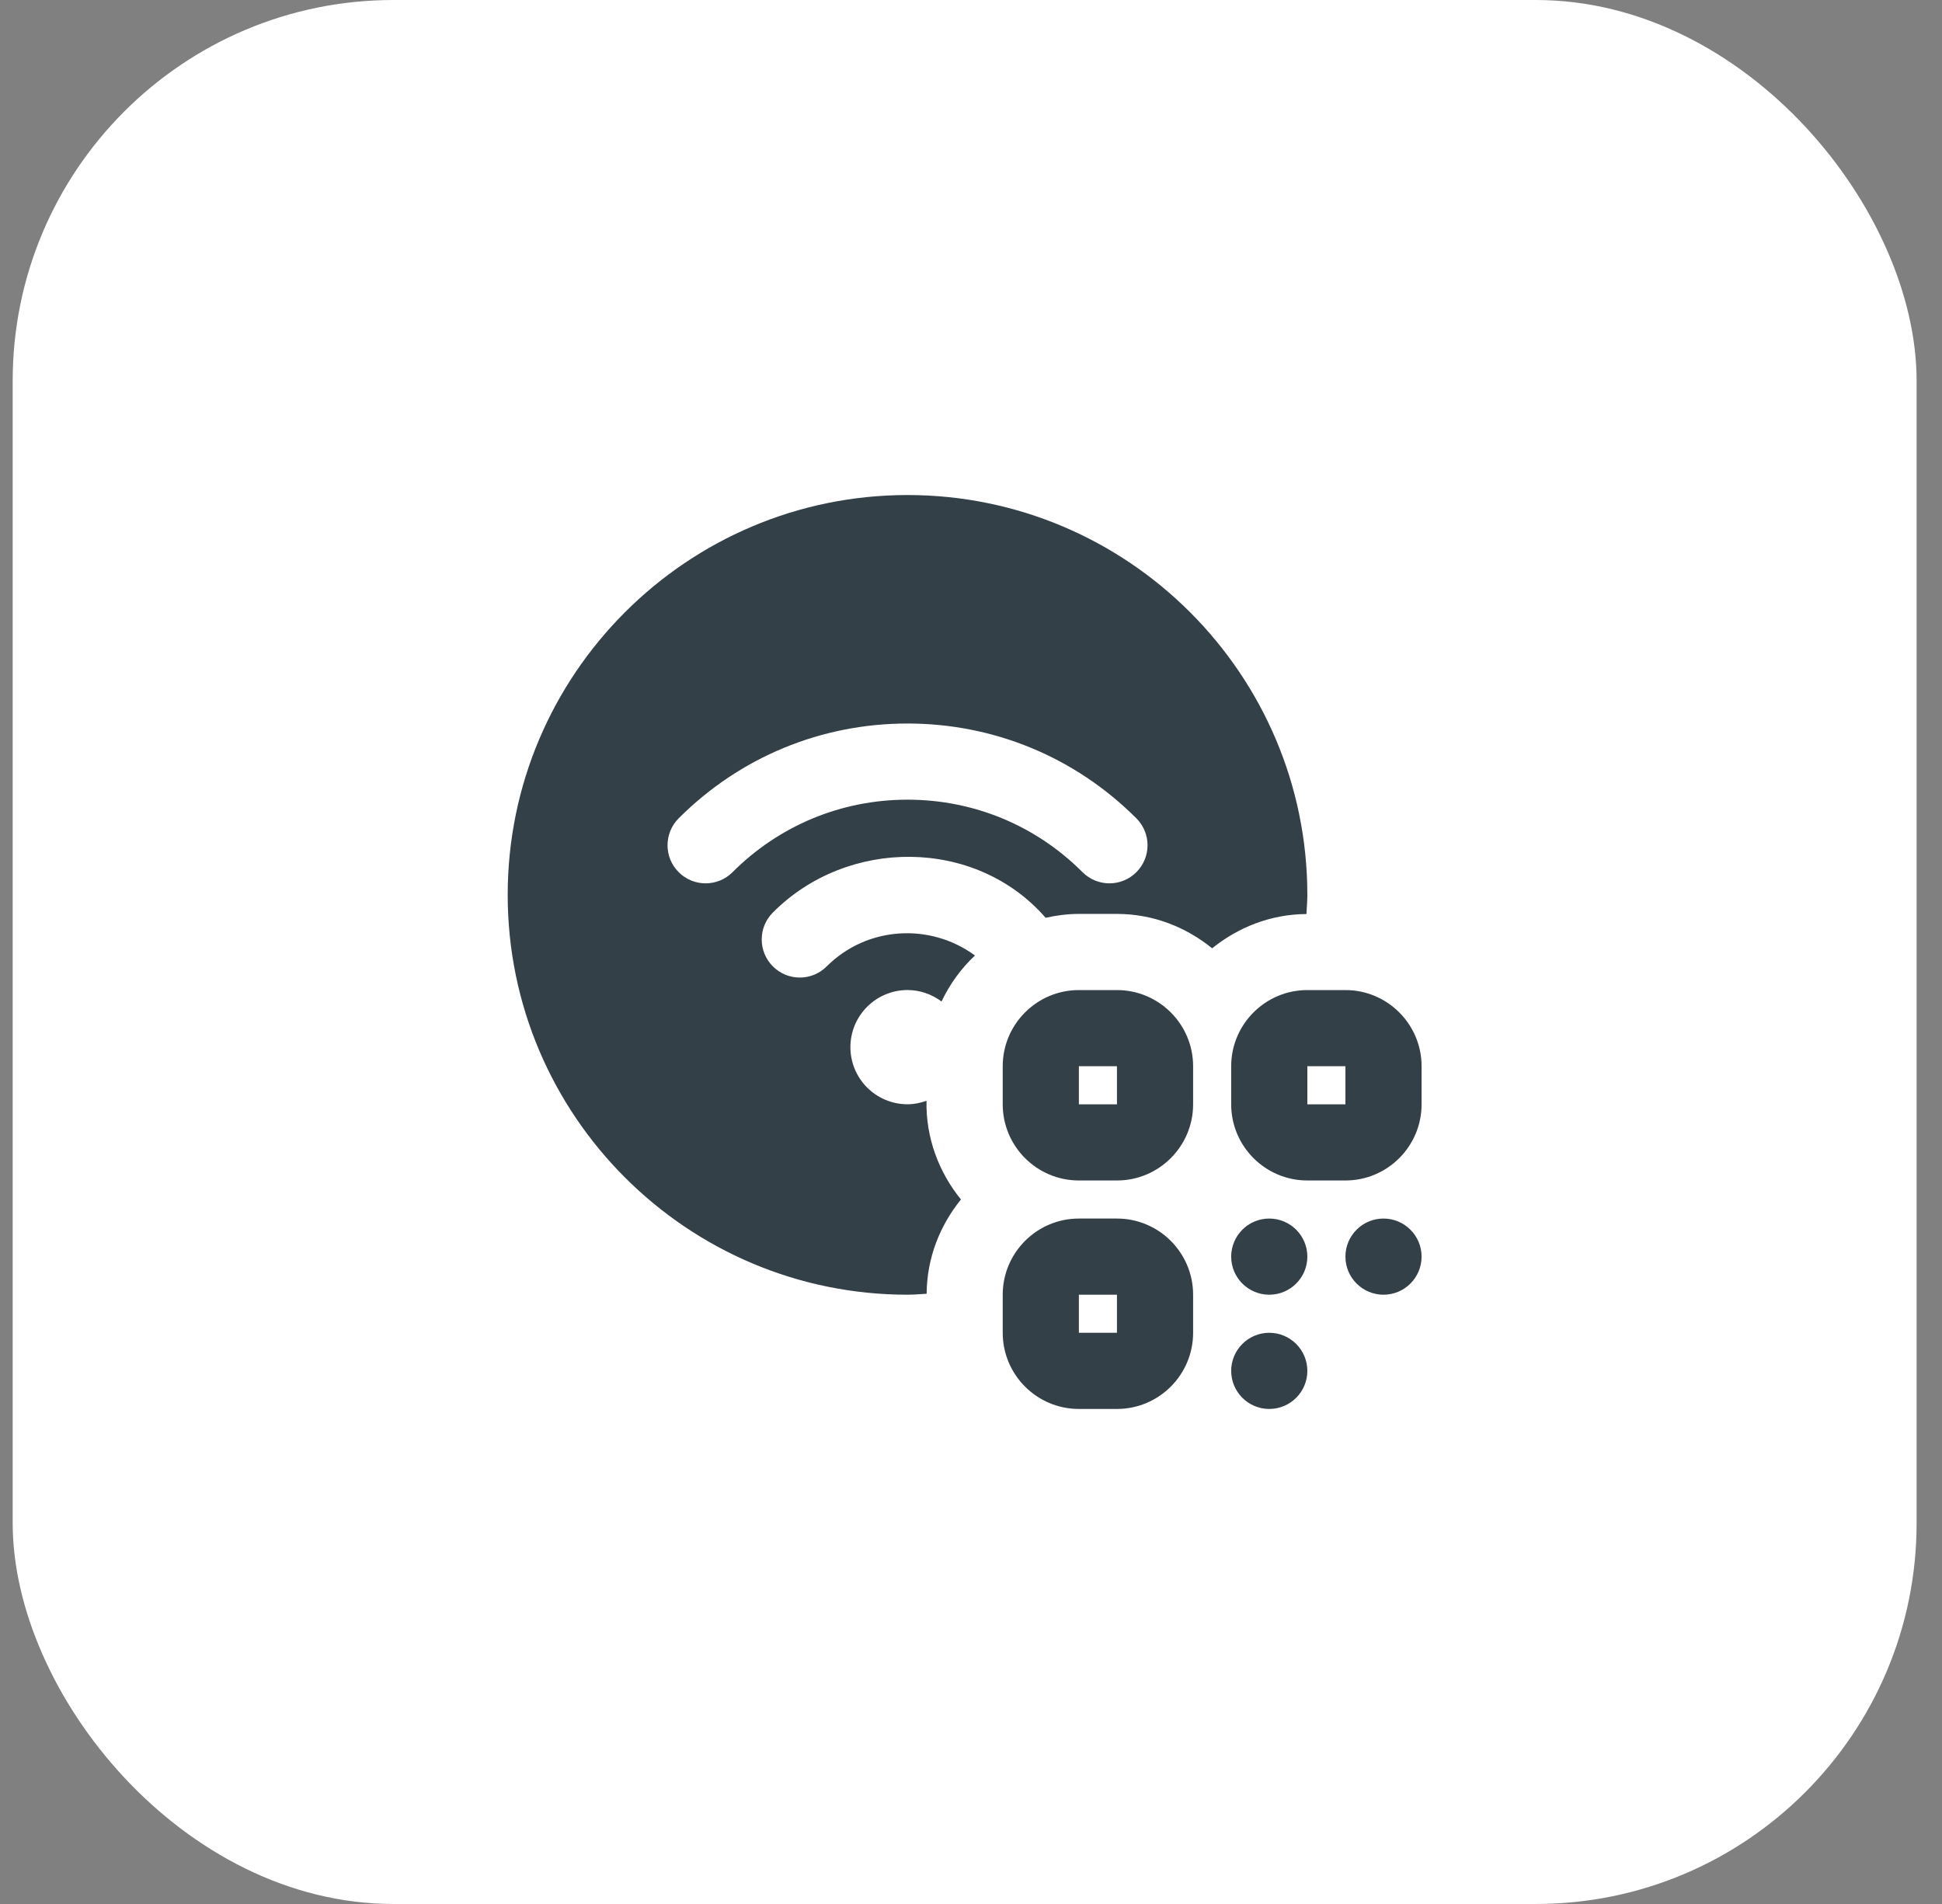
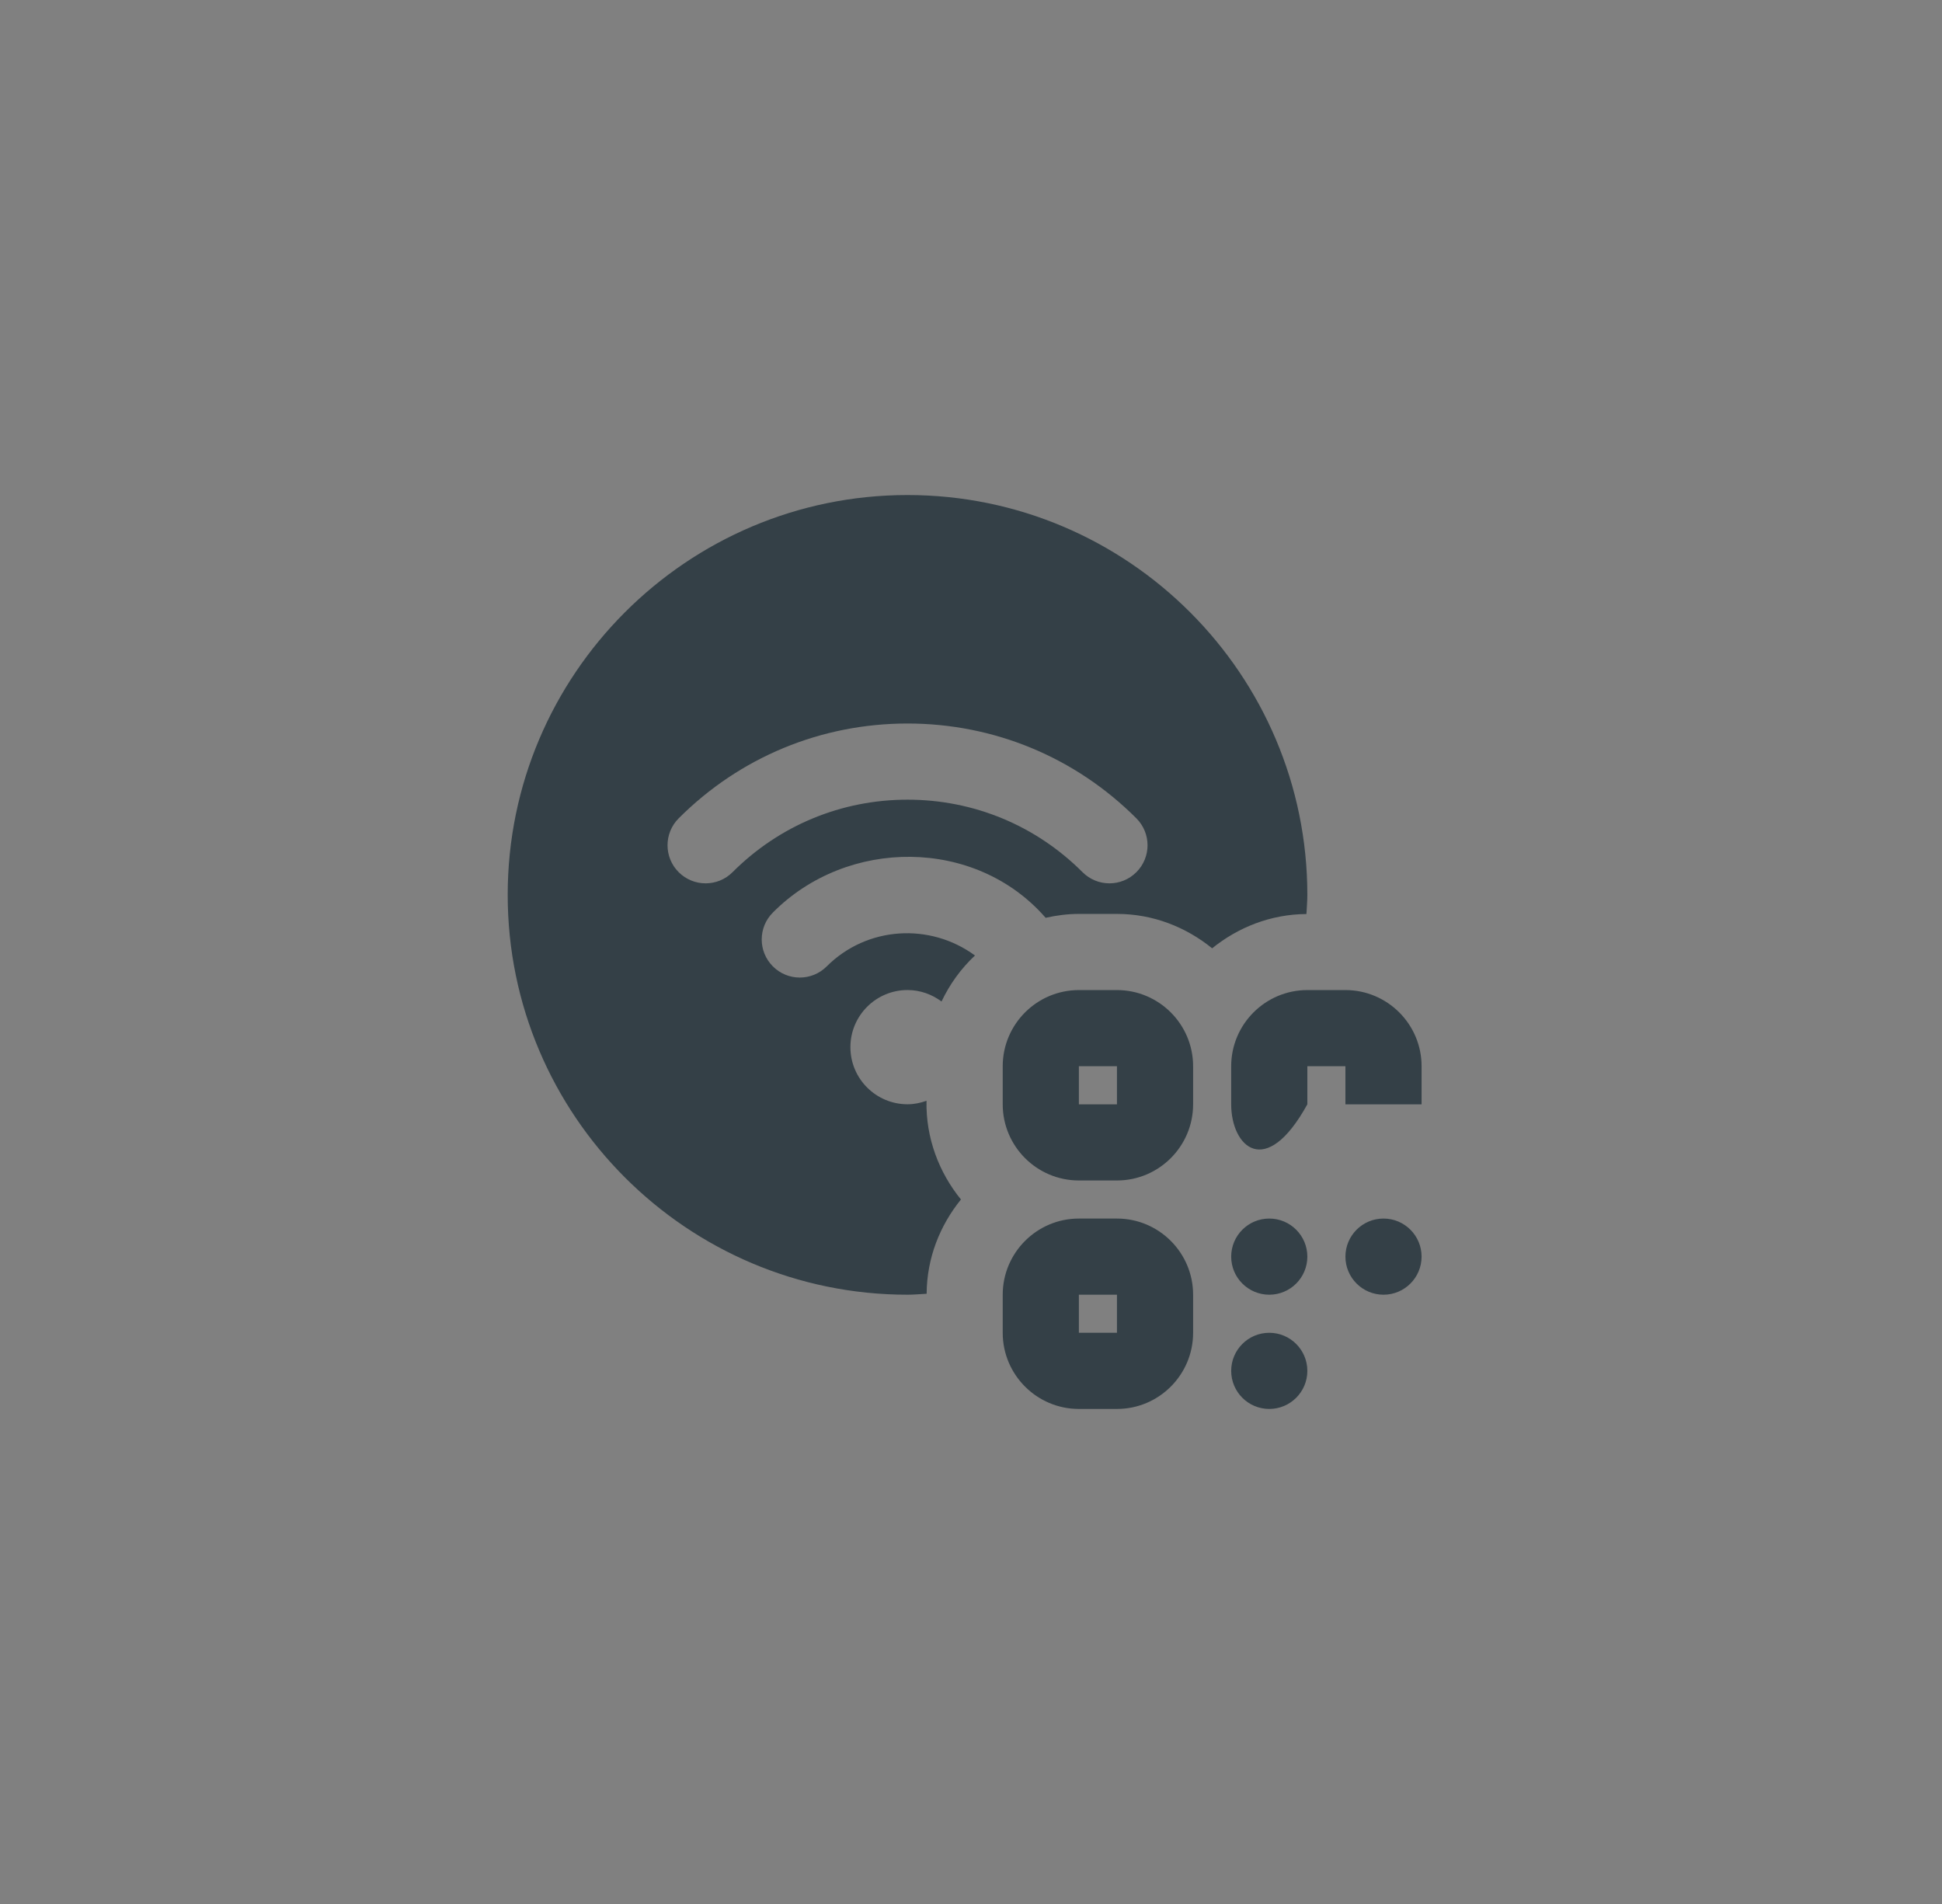
<svg xmlns="http://www.w3.org/2000/svg" width="51" height="50" viewBox="0 0 51 50" fill="none">
  <rect x="0" y="0" width="51" height="50" fill="#808080" stroke="none" />
-   <rect x="0.333" width="50" height="50" rx="10" fill="white" />
-   <path d="M29.333 32C30.436 32 31.333 32.897 31.333 34V35C31.333 36.103 30.436 37 29.333 37H28.333C27.23 37 26.333 36.103 26.333 35V34C26.333 32.897 27.23 32 28.333 32H29.333ZM33.333 35C33.885 35 34.333 35.448 34.333 36C34.333 36.552 33.885 37 33.333 37C32.781 37 32.333 36.552 32.333 36C32.333 35.448 32.781 35 33.333 35ZM28.333 34V35H29.333V34H28.333ZM23.833 13C29.623 13 34.333 17.71 34.333 23.5C34.333 23.67 34.317 23.835 34.309 24.003C33.369 24.009 32.514 24.353 31.833 24.903C31.146 24.347 30.284 24 29.333 24H28.333C28.033 24 27.742 24.039 27.46 24.102C25.621 21.988 22.252 21.993 20.297 23.964C19.906 24.354 19.906 24.987 20.297 25.378C20.688 25.769 21.32 25.769 21.711 25.378C22.772 24.318 24.431 24.23 25.604 25.092C25.239 25.434 24.943 25.843 24.726 26.3C24.476 26.114 24.168 25.999 23.833 25.999C23.005 25.999 22.333 26.671 22.333 27.499C22.333 28.327 23.005 28.999 23.833 28.999C24.009 28.999 24.175 28.963 24.332 28.907C24.31 29.883 24.661 30.792 25.236 31.499C24.685 32.18 24.341 33.033 24.335 33.974L24.336 33.975C24.168 33.983 24.003 34 23.833 34C18.043 34 13.333 29.29 13.333 23.5C13.333 17.71 18.043 13 23.833 13ZM33.333 32C33.885 32 34.333 32.448 34.333 33C34.333 33.552 33.885 34 33.333 34C32.781 34 32.333 33.552 32.333 33C32.333 32.448 32.781 32 33.333 32ZM36.333 32C36.885 32 37.333 32.448 37.333 33C37.333 33.552 36.885 34 36.333 34C35.781 34 35.333 33.552 35.333 33C35.333 32.448 35.781 32 36.333 32ZM29.333 26C30.436 26 31.333 26.897 31.333 28V29C31.333 30.103 30.436 31 29.333 31H28.333C27.23 31 26.333 30.103 26.333 29V28C26.333 26.897 27.23 26 28.333 26H29.333ZM35.333 26C36.436 26 37.333 26.897 37.333 28V29C37.333 30.103 36.436 31 35.333 31H34.333C33.23 31 32.333 30.103 32.333 29V28C32.333 26.897 33.23 26 34.333 26H35.333ZM28.333 28V29H29.333V28H28.333ZM34.333 28V29H35.333V28H34.333ZM23.833 19C21.563 19 19.428 19.884 17.823 21.49C17.433 21.881 17.433 22.514 17.823 22.904C18.215 23.295 18.847 23.295 19.238 22.904C20.466 21.676 22.097 21 23.833 21C25.569 21 27.202 21.676 28.429 22.904C28.82 23.295 29.452 23.295 29.843 22.904C30.234 22.514 30.234 21.881 29.843 21.49C28.238 19.885 26.103 19 23.833 19Z" fill="#344047" />
+   <path d="M29.333 32C30.436 32 31.333 32.897 31.333 34V35C31.333 36.103 30.436 37 29.333 37H28.333C27.23 37 26.333 36.103 26.333 35V34C26.333 32.897 27.23 32 28.333 32H29.333ZM33.333 35C33.885 35 34.333 35.448 34.333 36C34.333 36.552 33.885 37 33.333 37C32.781 37 32.333 36.552 32.333 36C32.333 35.448 32.781 35 33.333 35ZM28.333 34V35H29.333V34H28.333ZM23.833 13C29.623 13 34.333 17.71 34.333 23.5C34.333 23.67 34.317 23.835 34.309 24.003C33.369 24.009 32.514 24.353 31.833 24.903C31.146 24.347 30.284 24 29.333 24H28.333C28.033 24 27.742 24.039 27.46 24.102C25.621 21.988 22.252 21.993 20.297 23.964C19.906 24.354 19.906 24.987 20.297 25.378C20.688 25.769 21.32 25.769 21.711 25.378C22.772 24.318 24.431 24.23 25.604 25.092C25.239 25.434 24.943 25.843 24.726 26.3C24.476 26.114 24.168 25.999 23.833 25.999C23.005 25.999 22.333 26.671 22.333 27.499C22.333 28.327 23.005 28.999 23.833 28.999C24.009 28.999 24.175 28.963 24.332 28.907C24.31 29.883 24.661 30.792 25.236 31.499C24.685 32.18 24.341 33.033 24.335 33.974L24.336 33.975C24.168 33.983 24.003 34 23.833 34C18.043 34 13.333 29.29 13.333 23.5C13.333 17.71 18.043 13 23.833 13ZM33.333 32C33.885 32 34.333 32.448 34.333 33C34.333 33.552 33.885 34 33.333 34C32.781 34 32.333 33.552 32.333 33C32.333 32.448 32.781 32 33.333 32ZM36.333 32C36.885 32 37.333 32.448 37.333 33C37.333 33.552 36.885 34 36.333 34C35.781 34 35.333 33.552 35.333 33C35.333 32.448 35.781 32 36.333 32ZM29.333 26C30.436 26 31.333 26.897 31.333 28V29C31.333 30.103 30.436 31 29.333 31H28.333C27.23 31 26.333 30.103 26.333 29V28C26.333 26.897 27.23 26 28.333 26H29.333ZM35.333 26C36.436 26 37.333 26.897 37.333 28V29H34.333C33.23 31 32.333 30.103 32.333 29V28C32.333 26.897 33.23 26 34.333 26H35.333ZM28.333 28V29H29.333V28H28.333ZM34.333 28V29H35.333V28H34.333ZM23.833 19C21.563 19 19.428 19.884 17.823 21.49C17.433 21.881 17.433 22.514 17.823 22.904C18.215 23.295 18.847 23.295 19.238 22.904C20.466 21.676 22.097 21 23.833 21C25.569 21 27.202 21.676 28.429 22.904C28.82 23.295 29.452 23.295 29.843 22.904C30.234 22.514 30.234 21.881 29.843 21.49C28.238 19.885 26.103 19 23.833 19Z" fill="#344047" />
</svg>